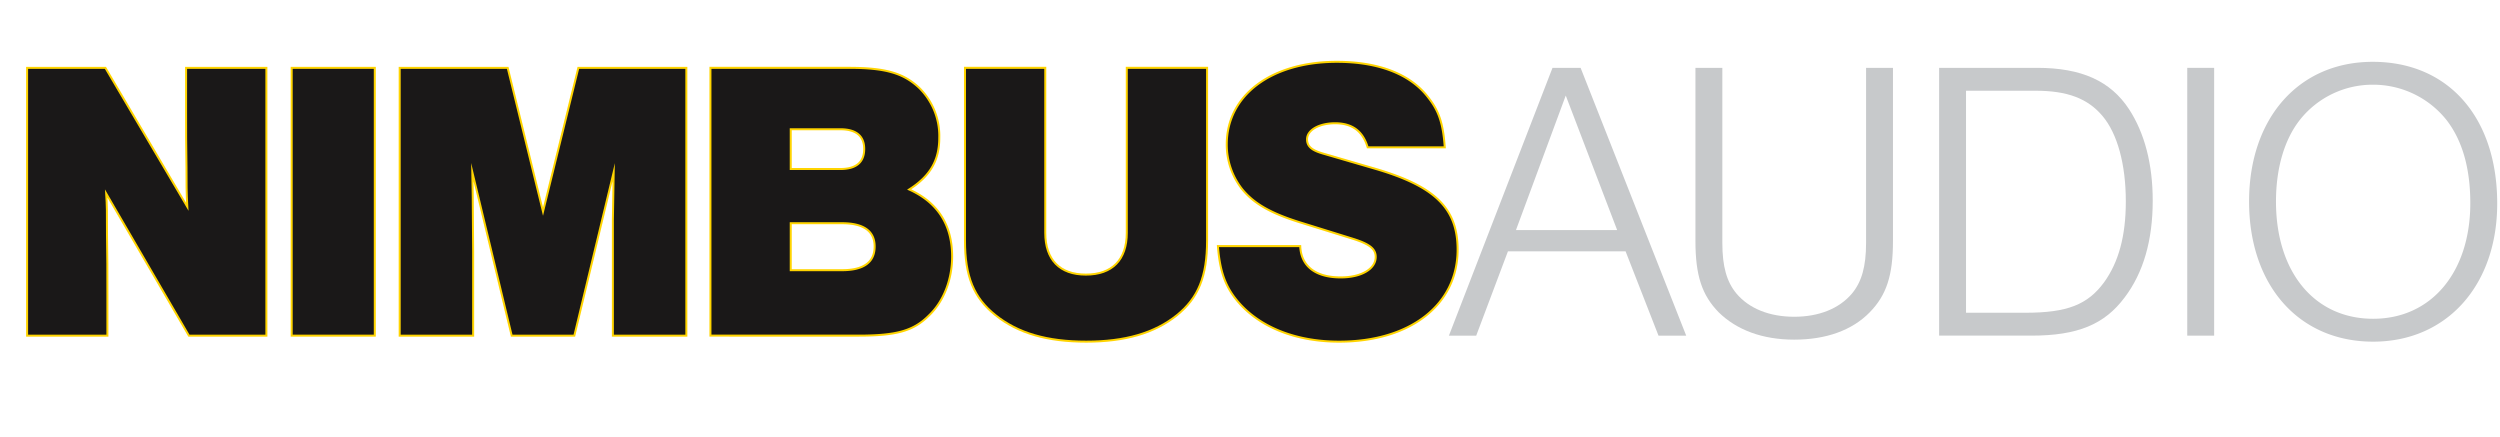
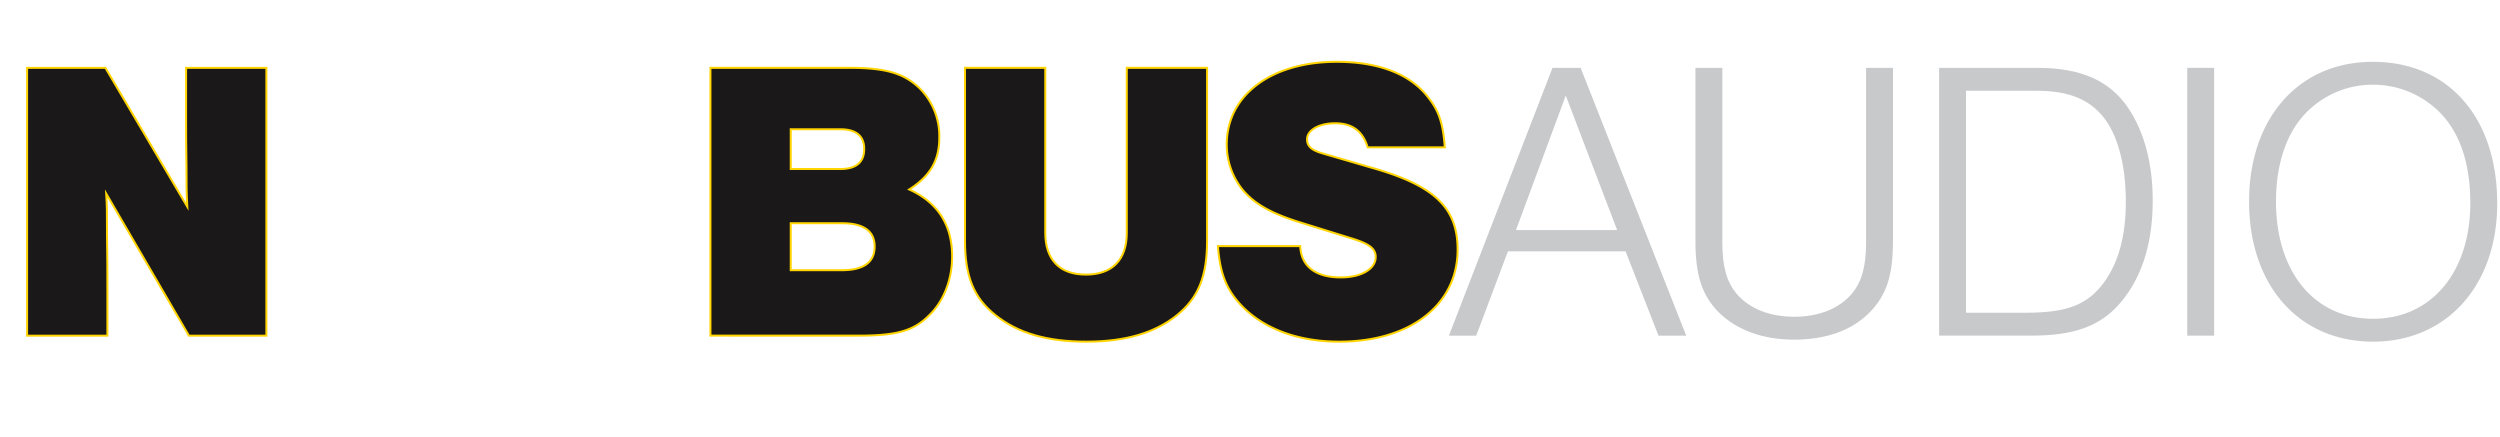
<svg xmlns="http://www.w3.org/2000/svg" id="Layer_1" data-name="Layer 1" viewBox="0 0 622.679 108.85">
  <defs>
    <style>
      .cls-1 {
        fill: #1a1818;
        stroke: #ffd400;
        stroke-miterlimit: 10;
        stroke-width: 0.5px;
      }

      .cls-2 {
        fill: #c7c9cb;
      }
    </style>
  </defs>
  <title>Nimbus Logo Lighter</title>
  <g>
    <path class="cls-1" d="M46.8,83.35l-20.6-35.4c.2,3.3.2,4.2.2,10.2.1,4.7.1,9.7.1,15.1v10.1H6.5v-66.7H26l20.4,34.6c-.2-3.7-.2-5.8-.2-9.7-.1-5-.1-9.8-.1-14.2v-10.7h20v66.7Z" transform="translate(0.25 0.25)" />
-     <path class="cls-1" d="M93.1,83.35H72.4v-66.7H93.1Z" transform="translate(0.25 0.25)" />
-     <path class="cls-1" d="M127.2,83.35l-9.8-40.7c.1,4.9.1,5.1.2,19.8v20.9H99.3v-66.7h26.9l8.8,35.8,8.8-35.8h26.9v66.7H152.4v-28.8l.2-11.9-9.8,40.7Z" transform="translate(0.25 0.25)" />
    <path class="cls-1" d="M176.7,16.646h34.5c9.1,0,13.5,1.3,17.4,4.9a16.8,16.8,0,0,1,5.1,12.5c0,5.6-2.2,9.5-7.5,12.9,7.1,3.2,10.7,8.8,10.7,16.7,0,5.7-2.1,11.2-5.8,14.7-3.8,3.8-8,5-17.5,5H176.7Zm32.4,25.2c3.9,0,5.9-1.7,5.9-5,0-3.2-2-4.9-5.9-4.9H196.7v9.9Zm.4,25.2c5.4,0,8.1-2,8.1-5.9,0-3.8-2.7-5.8-8.1-5.8H196.7v11.7Z" transform="translate(0.25 0.25)" />
    <path class="cls-1" d="M300.4,16.646v43c0,9-2.2,14.3-7.5,18.6-5.6,4.5-13,6.6-22.6,6.6-9.7,0-17-2.1-22.6-6.6-5.4-4.3-7.6-9.6-7.6-18.6v-43h20v41.1c0,6.7,3.6,10.4,10.1,10.4,6.6,0,10.2-3.7,10.2-10.4v-41.1Z" transform="translate(0.25 0.25)" />
    <path class="cls-1" d="M340.4,36.447c-1.2-4-3.8-6-8.1-6-4,0-7,1.7-7,4,0,1.7,1.1,2.7,3.8,3.5l12.7,3.7c15.3,4.4,21,9.9,21,20.3,0,13.7-11.8,22.9-29.5,22.9-10.5,0-19.3-3.4-24.8-9.5-3.4-3.8-4.9-7.7-5.4-14.3h20.5c.2,5,3.8,7.8,10.1,7.8,5.1,0,8.7-2.1,8.7-5.1,0-2-1.5-3.2-5.6-4.5l-13.2-4.1c-7.4-2.3-11.5-4.7-14.4-8.2a17.935,17.935,0,0,1-3.9-11.2c0-12.3,11.1-20.6,27.4-20.6,10.5,0,18.4,3.1,22.8,8.9,2.7,3.4,3.7,6.6,4.1,12.4Z" transform="translate(0.25 0.25)" />
  </g>
  <g>
    <path class="cls-2" d="M375.334,62.348l-7.9,21h-6.8l25.8-66.7h7l26.3,66.7h-6.9l-8.2-21Zm14.4-38.8-12.4,33.5h25.2Z" transform="translate(0.25 0.25)" />
    <path class="cls-2" d="M471.236,16.646v43.1c0,8.6-1.6,13.5-5.8,17.8-4.4,4.5-10.9,6.8-18.8,6.8s-14.3-2.4-18.8-6.8c-4.2-4.3-5.8-9.2-5.8-17.8v-43.1h6.7v43.6c0,5.9,1.1,9.7,3.5,12.6,3.2,3.8,8.3,5.8,14.4,5.8s11.2-2,14.4-5.8c2.4-2.9,3.5-6.7,3.5-12.6v-43.6Z" transform="translate(0.25 0.25)" />
    <path class="cls-2" d="M482.732,16.646h24.4c11.1,0,18.3,3.3,22.9,10.3,3.9,6,5.9,13.7,5.9,22.8,0,9.8-2.3,17.9-7,24.1-5,6.7-11.7,9.5-23.2,9.5h-23Zm21.5,61c10.4,0,15.5-2,19.6-7.6,3.6-5,5.4-11.5,5.4-20.1,0-9.3-2.1-16.9-5.8-21.3s-8.8-6.3-16.7-6.3h-17.3v55.3Z" transform="translate(0.25 0.25)" />
    <path class="cls-2" d="M551.231,83.35h-6.7v-66.7h6.7Z" transform="translate(0.25 0.25)" />
    <path class="cls-2" d="M621.733,50.448c0,20.4-12.6,34.4-30.9,34.4-18.5,0-30.9-14-30.9-34.9,0-20.8,12.4-34.8,30.8-34.8C609.533,15.146,621.733,28.946,621.733,50.448Zm-49.1-20.9c-3.9,4.9-6,12.1-6,20.4,0,17.6,9.6,29.2,24.2,29.2,14.5,0,24.2-11.6,24.2-28.8,0-8.7-2-15.7-6-20.8a23.353,23.353,0,0,0-18.3-8.7A23.092,23.092,0,0,0,572.631,29.546Z" transform="translate(0.25 0.25)" />
  </g>
</svg>